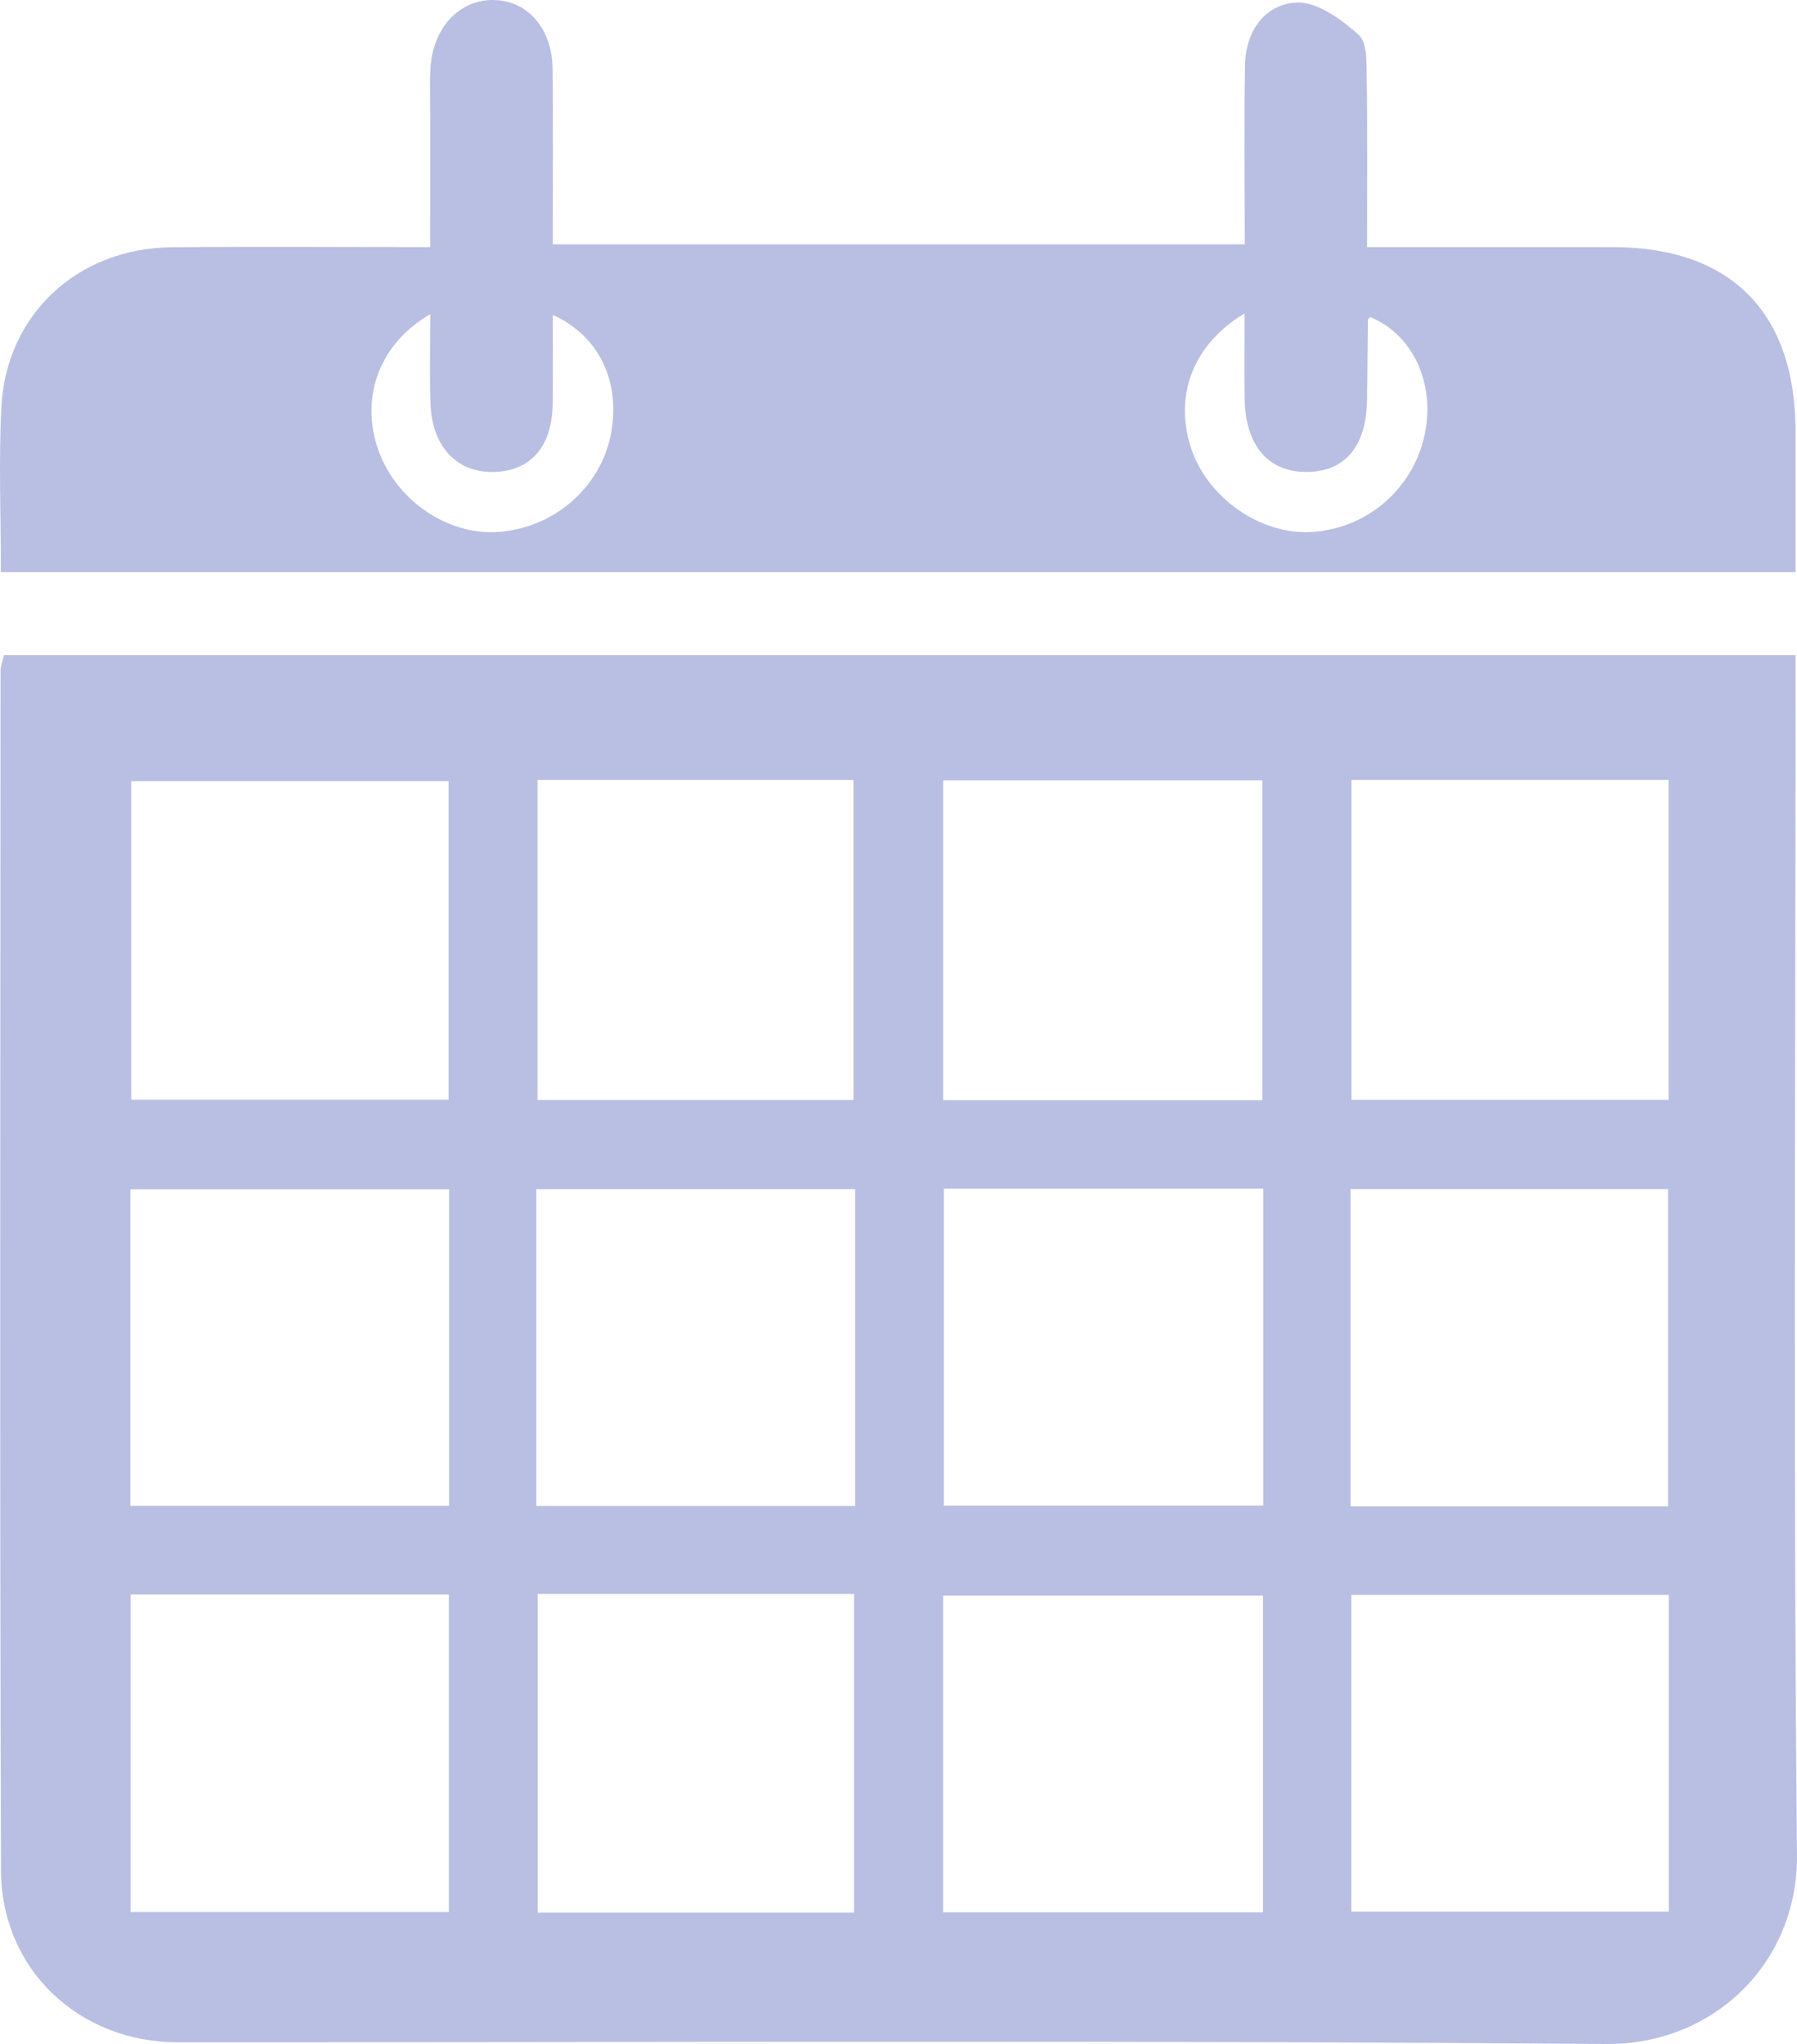
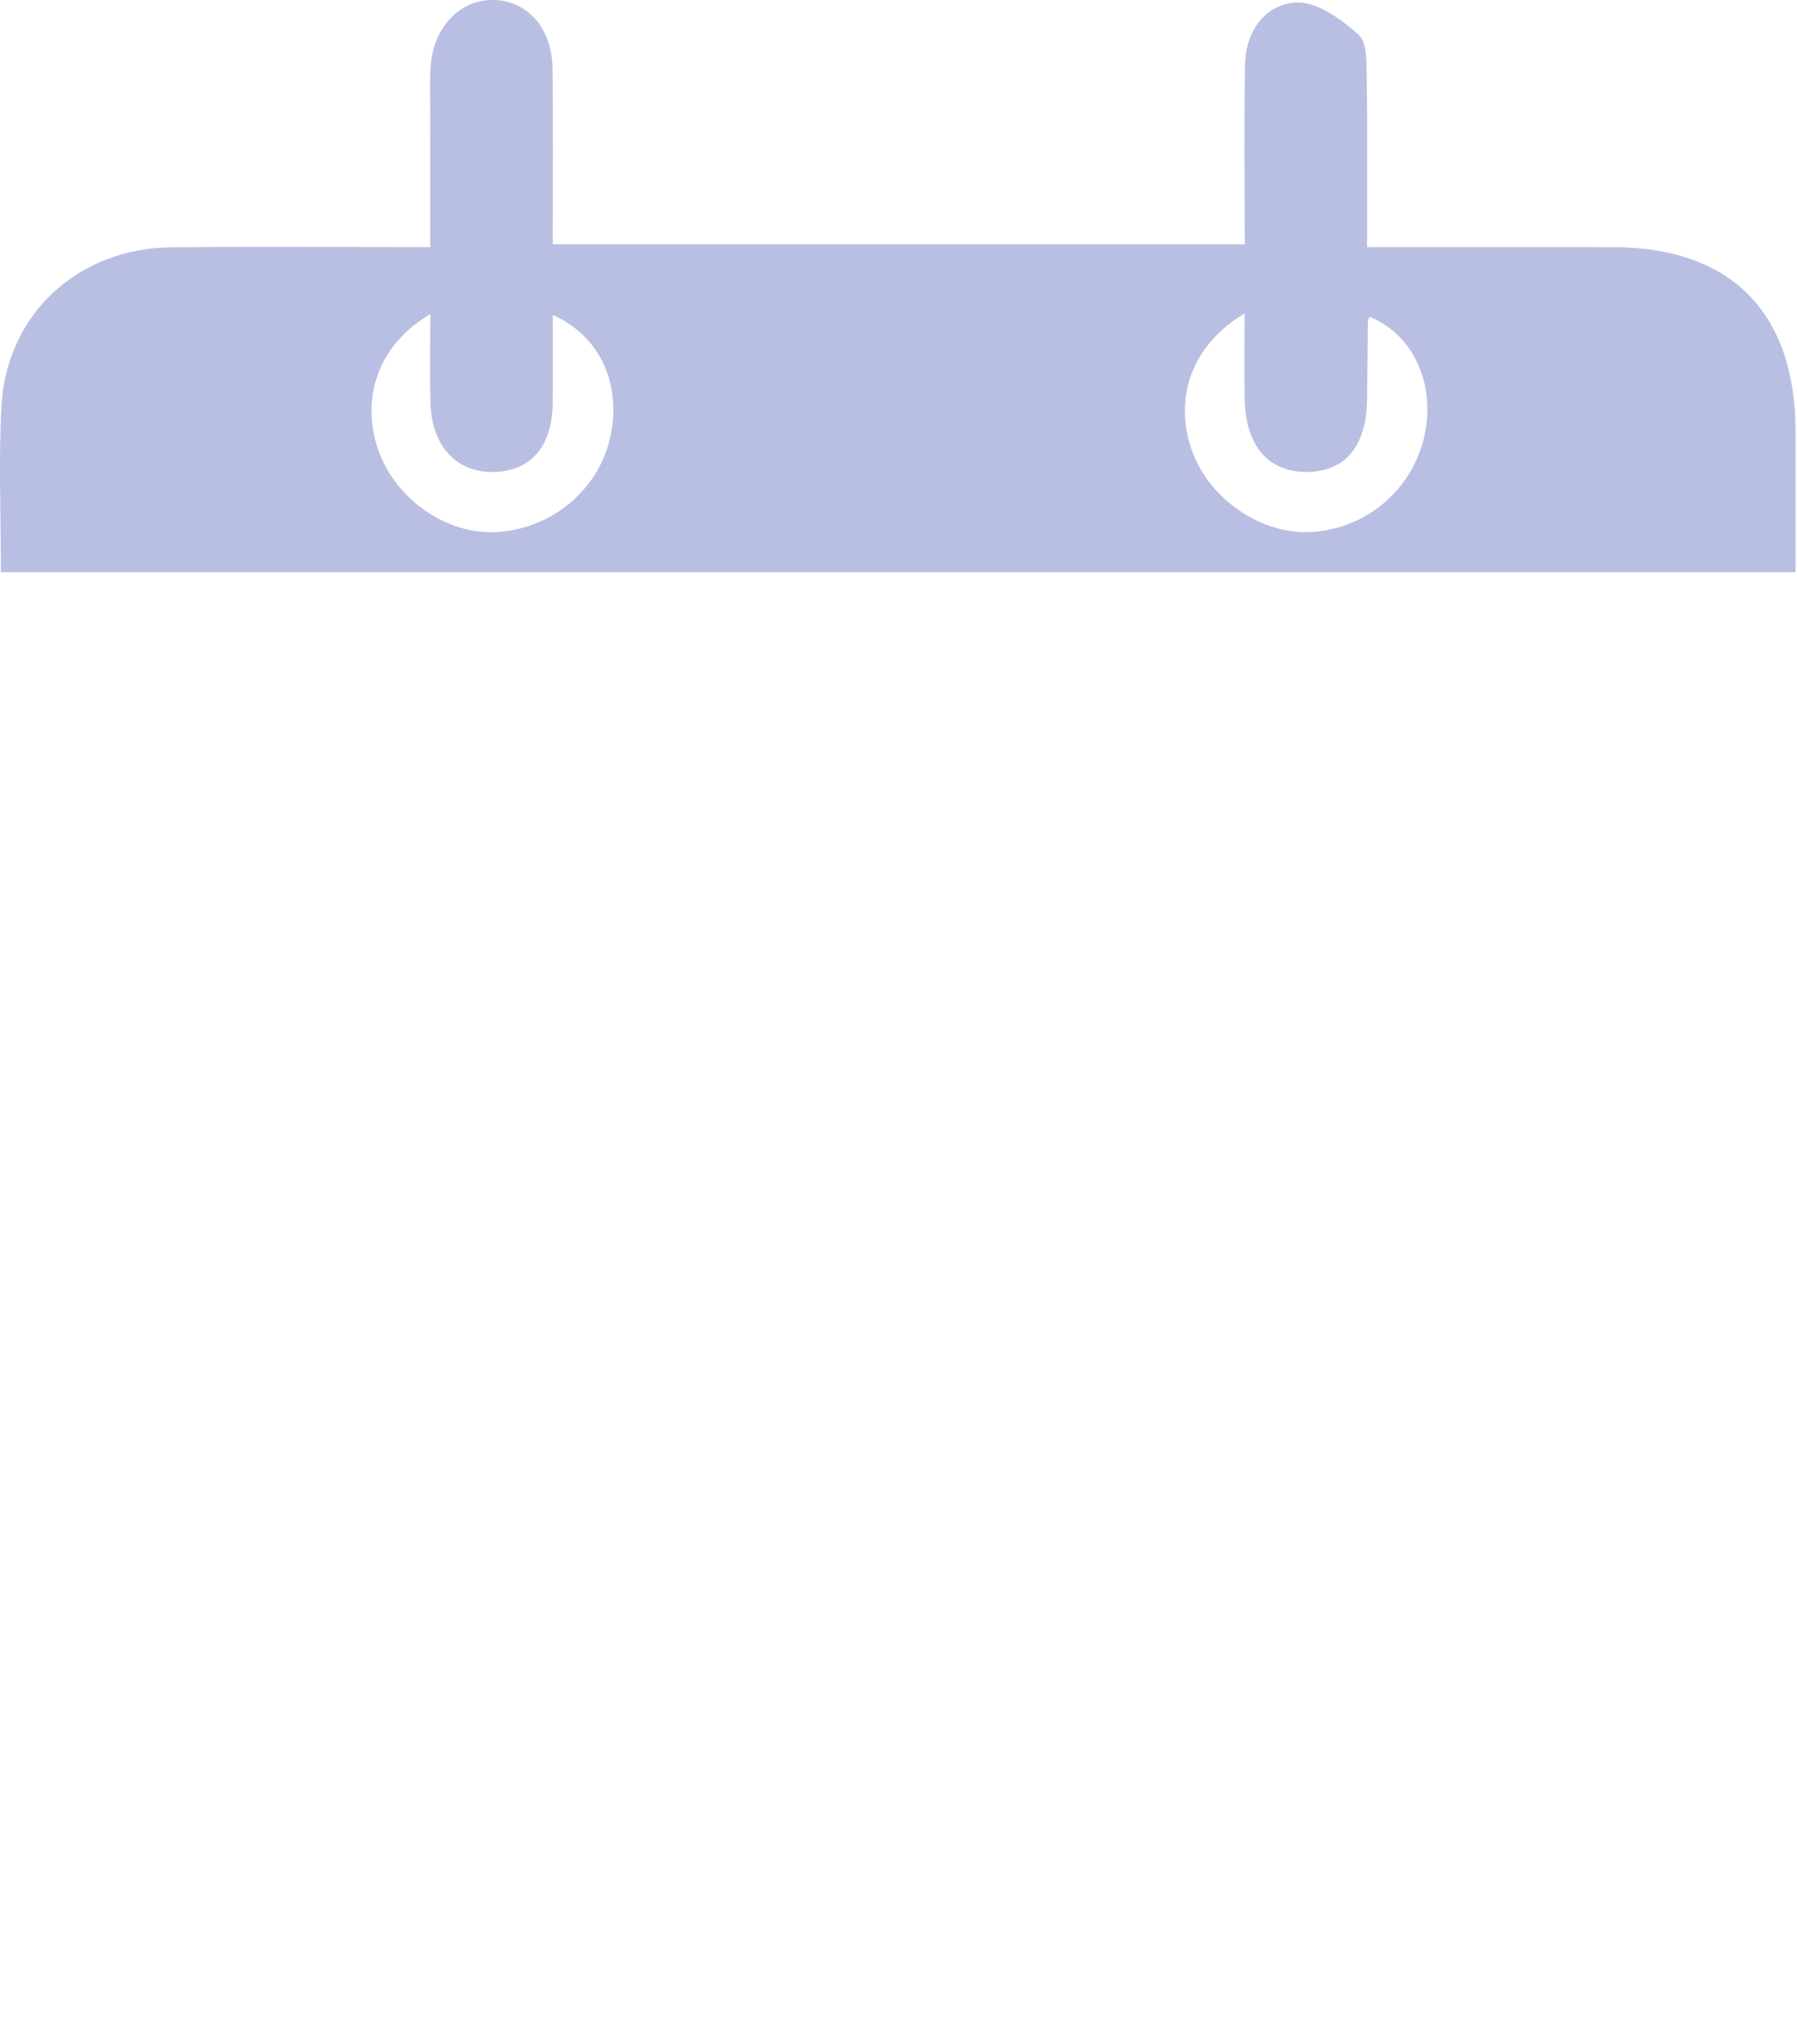
<svg xmlns="http://www.w3.org/2000/svg" version="1.1" id="Livello_1" x="0px" y="0px" width="250.399px" height="284.757px" viewBox="0 0 250.399 284.757" enable-background="new 0 0 250.399 284.757" xml:space="preserve">
  <g>
-     <path fill="#B9BFE2" d="M0.553,91.258c83.217,0,166.029,0,249.642,0c0,2.335,0,4.42,0,6.505c0,53.543-0.317,107.088,0.203,160.626   c0.146,15.067-11.61,26.489-26.596,26.367c-66.333-0.539-132.673-0.228-199.011-0.238c-13.771-0.002-24.609-10.117-24.655-23.98   c-0.185-55.707-0.08-111.415-0.064-167.123C0.071,92.862,0.311,92.307,0.553,91.258z M232.531,222.195c-14.906,0-29.49,0-44.227,0   c0,14.969,0,29.548,0,44.116c15.033,0,29.622,0,44.227,0C232.531,251.371,232.531,236.919,232.531,222.195z M175.989,222.297   c-15.307,0-29.94,0-44.565,0c0,14.958,0,29.427,0,44.118c15.004,0,29.643,0,44.565,0   C175.989,251.553,175.989,237.072,175.989,222.297z M74.913,222.057c0,15.245,0,29.829,0,44.396c14.969,0,29.424,0,44.101,0   c0-14.947,0-29.549,0-44.396C104.171,222.057,89.708,222.057,74.913,222.057z M62.546,222.135c-15.152,0-29.601,0-44.351,0   c0,14.914,0,29.5,0,44.232c14.976,0,29.569,0,44.351,0C62.546,251.484,62.546,237.032,62.546,222.135z M232.429,209.854   c0-15.031,0-29.642,0-44.202c-15.024,0-29.619,0-44.235,0c0,14.96,0,29.42,0,44.202   C202.98,209.854,217.442,209.854,232.429,209.854z M176.021,165.593c-15.309,0-29.924,0-44.498,0c0,15.042,0,29.641,0,44.167   c15.098,0,29.729,0,44.498,0C176.021,194.865,176.021,180.391,176.021,165.593z M119.16,165.655c-15.211,0-29.825,0-44.425,0   c0,14.973,0,29.445,0,44.149c14.954,0,29.573,0,44.425,0C119.16,194.944,119.16,180.458,119.16,165.655z M62.575,165.682   c-15.277,0-29.87,0-44.408,0c0,14.992,0,29.454,0,44.1c14.967,0,29.581,0,44.408,0C62.575,194.909,62.575,180.435,62.575,165.682z    M188.323,108.655c0,15.243,0,29.872,0,44.563c14.938,0,29.414,0,44.183,0c0-14.977,0-29.612,0-44.563   C217.683,108.655,203.205,108.655,188.323,108.655z M175.901,153.264c0-15.072,0-29.702,0-44.548c-15,0-29.624,0-44.474,0   c0,15.004,0,29.629,0,44.548C146.274,153.264,160.758,153.264,175.901,153.264z M74.892,108.662c0,15.373,0,29.973,0,44.584   c14.945,0,29.397,0,44.038,0c0-15.077,0-29.836,0-44.584C104.007,108.662,89.551,108.662,74.892,108.662z M62.512,108.823   c-15.059,0-29.663,0-44.225,0c0,15.123,0,29.756,0,44.374c14.956,0,29.439,0,44.225,0C62.512,138.345,62.512,123.85,62.512,108.823   z" />
    <path fill="#B9BFE2" d="M0.122,79.714c0-8.103-0.318-15.586,0.071-23.034c0.672-12.888,10.638-22.107,23.722-22.232   c11.762-0.112,23.525-0.024,36.033-0.024c0-6.639-0.003-12.677,0.002-18.716c0.002-2.164-0.098-4.337,0.059-6.491   c0.399-5.482,4.109-9.306,8.793-9.216c4.73,0.091,8.135,3.953,8.197,9.593c0.089,8.021,0.023,16.044,0.023,24.439   c32.339,0,64.064,0,96.423,0c0-8.596-0.112-16.813,0.043-25.024c0.088-4.661,2.763-8.439,7.18-8.657   c2.857-0.141,6.243,2.348,8.648,4.494c1.234,1.101,1.094,4.028,1.127,6.137c0.118,7.616,0.047,15.235,0.047,23.44   c11.913,0,23.089-0.009,34.264,0.002c16.422,0.016,25.428,9.101,25.441,25.65c0.005,6.439,0.001,12.877,0.001,19.638   C166.591,79.714,83.671,79.714,0.122,79.714z M173.422,43.664c-7.092,4.26-9.757,11.21-7.574,18.401   c2.181,7.183,9.766,12.541,17.047,12.041c7.968-0.548,14.455-6.438,15.769-14.319c1.148-6.887-2.044-13.313-7.762-15.627   c-0.101,0.147-0.289,0.293-0.291,0.441c-0.052,3.733-0.061,7.466-0.127,11.198c-0.114,6.379-3.047,9.875-8.296,9.947   c-5.441,0.074-8.652-3.635-8.755-10.215C173.374,51.801,173.422,48.069,173.422,43.664z M59.96,43.762   c-6.929,4.025-9.644,11.161-7.46,18.285c2.251,7.341,9.667,12.605,16.986,12.057c7.797-0.584,14.251-6.241,15.659-13.727   c1.353-7.19-1.683-13.653-8.121-16.496c0,4.262,0.053,8.334-0.012,12.404c-0.095,5.933-3.039,9.311-8.135,9.465   c-5.177,0.157-8.683-3.502-8.89-9.518C59.847,52.194,59.96,48.149,59.96,43.762z" />
  </g>
</svg>